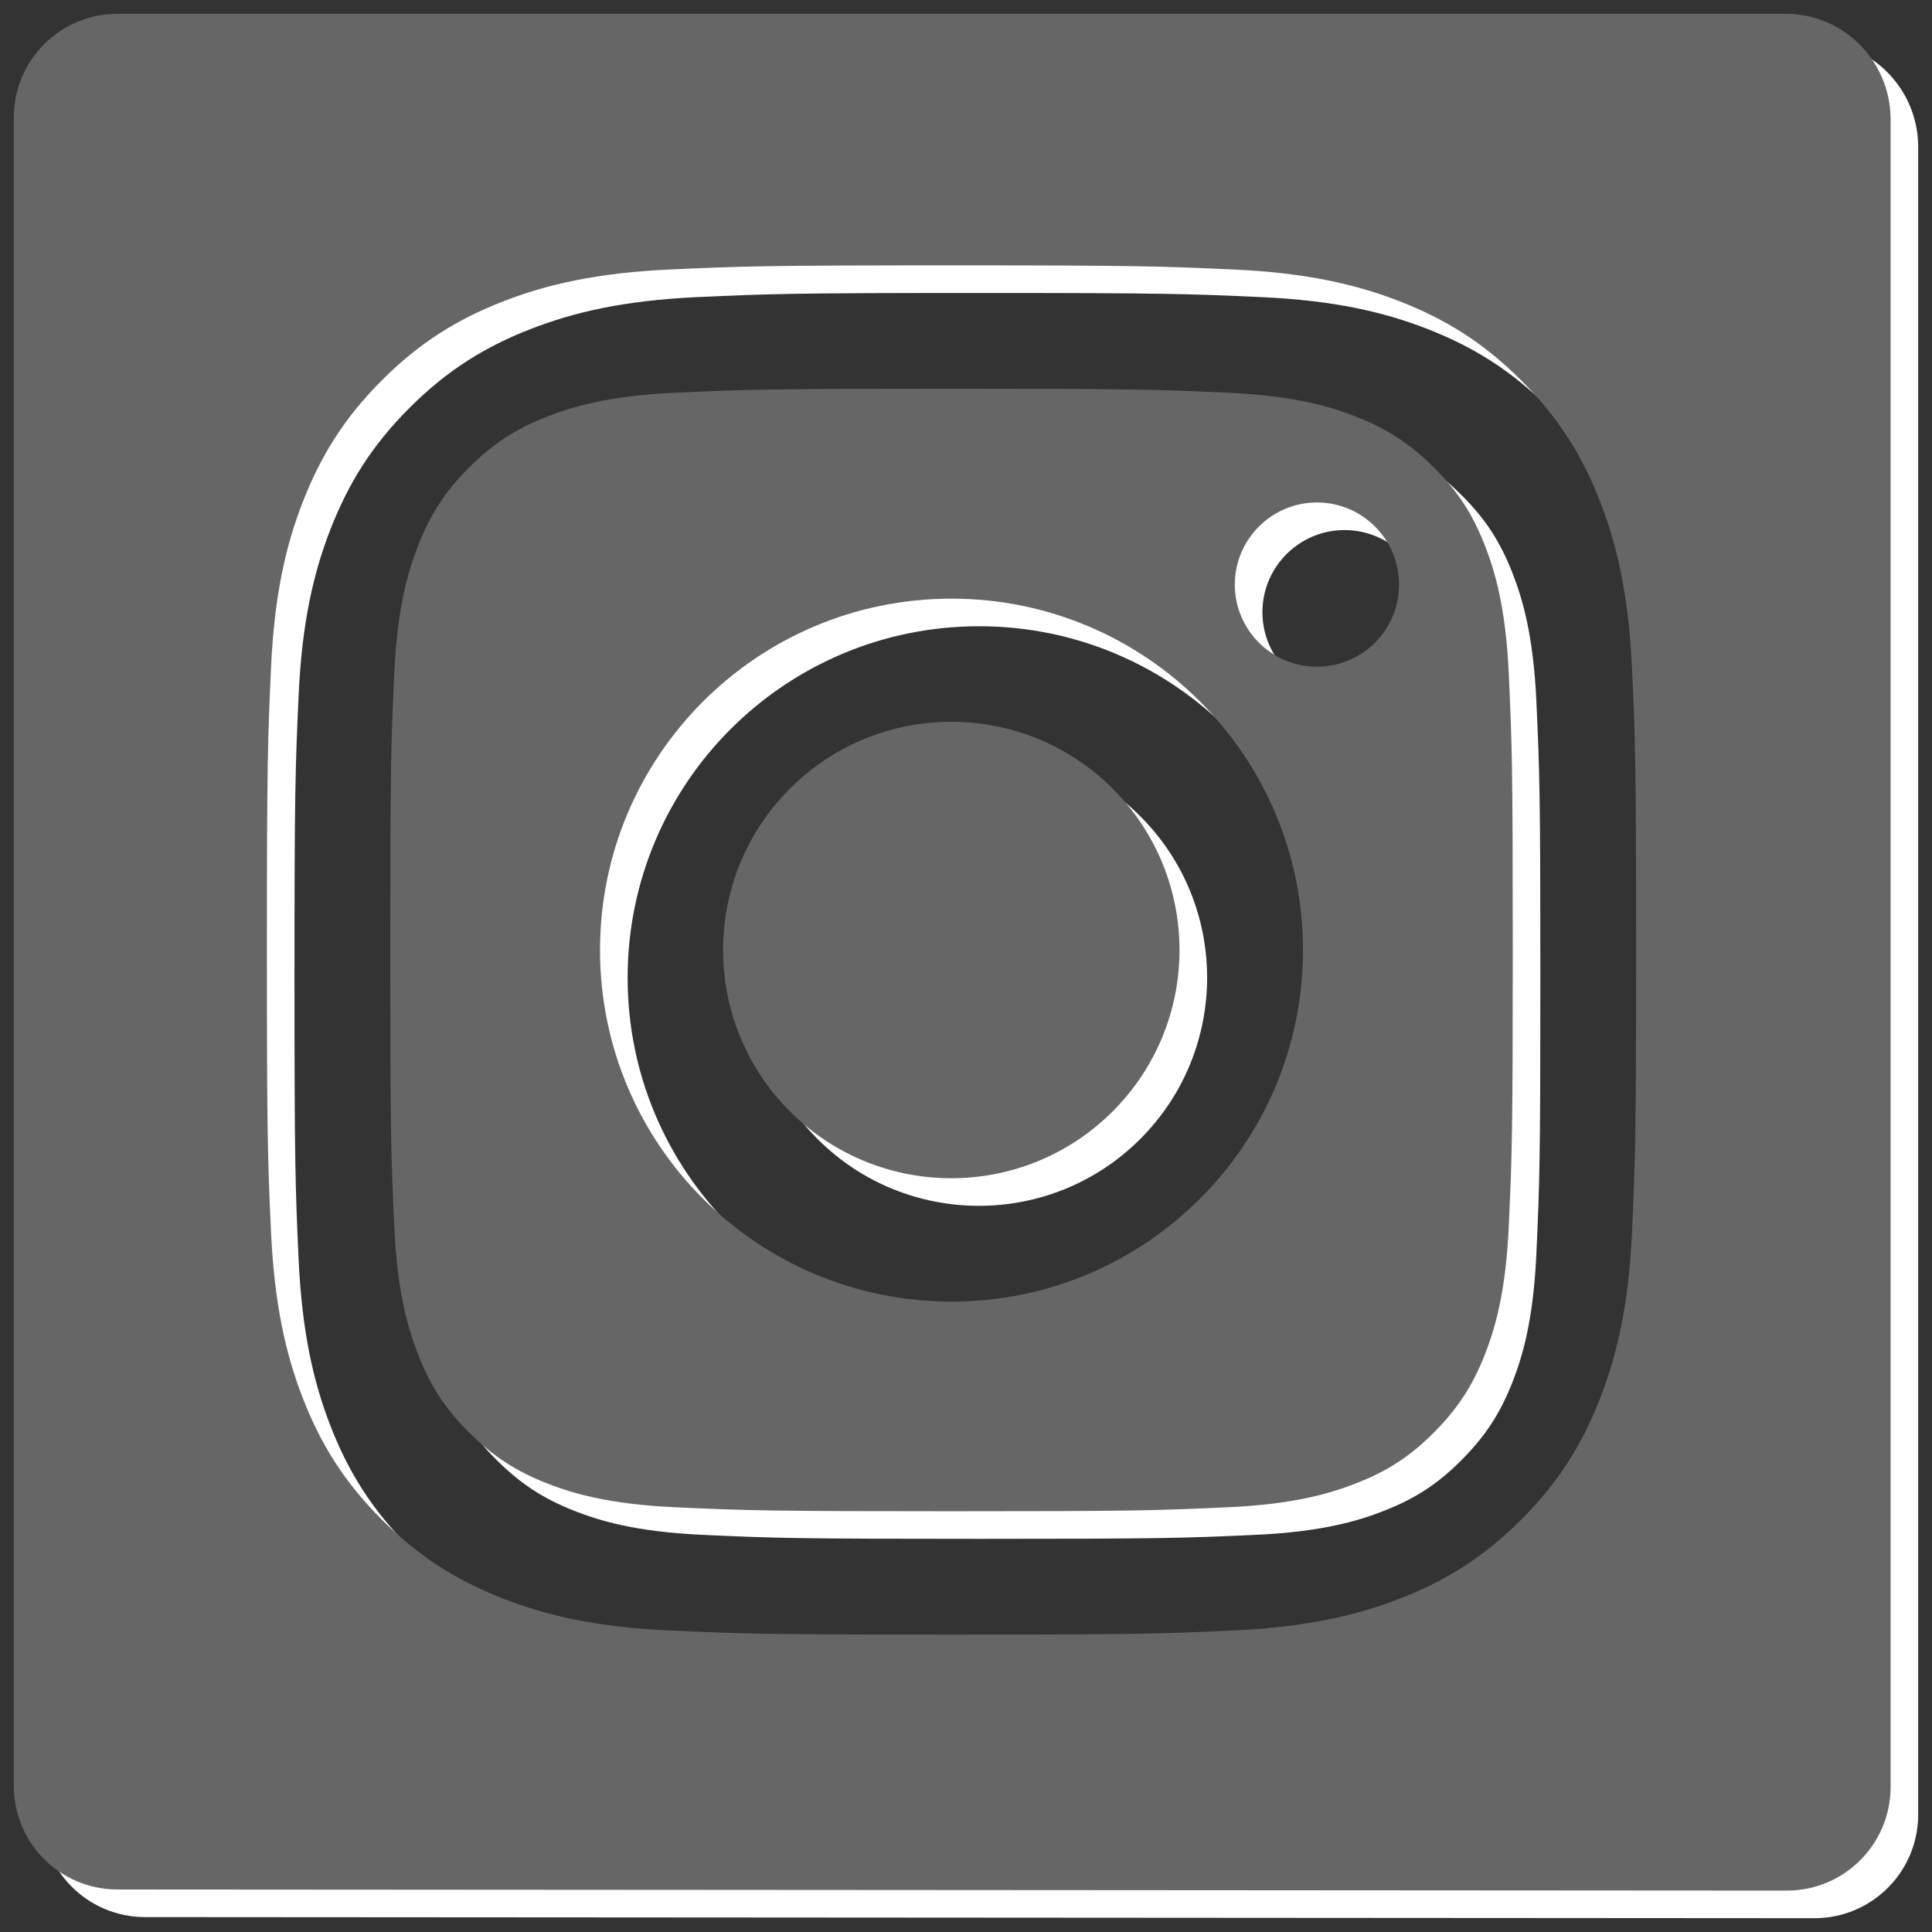
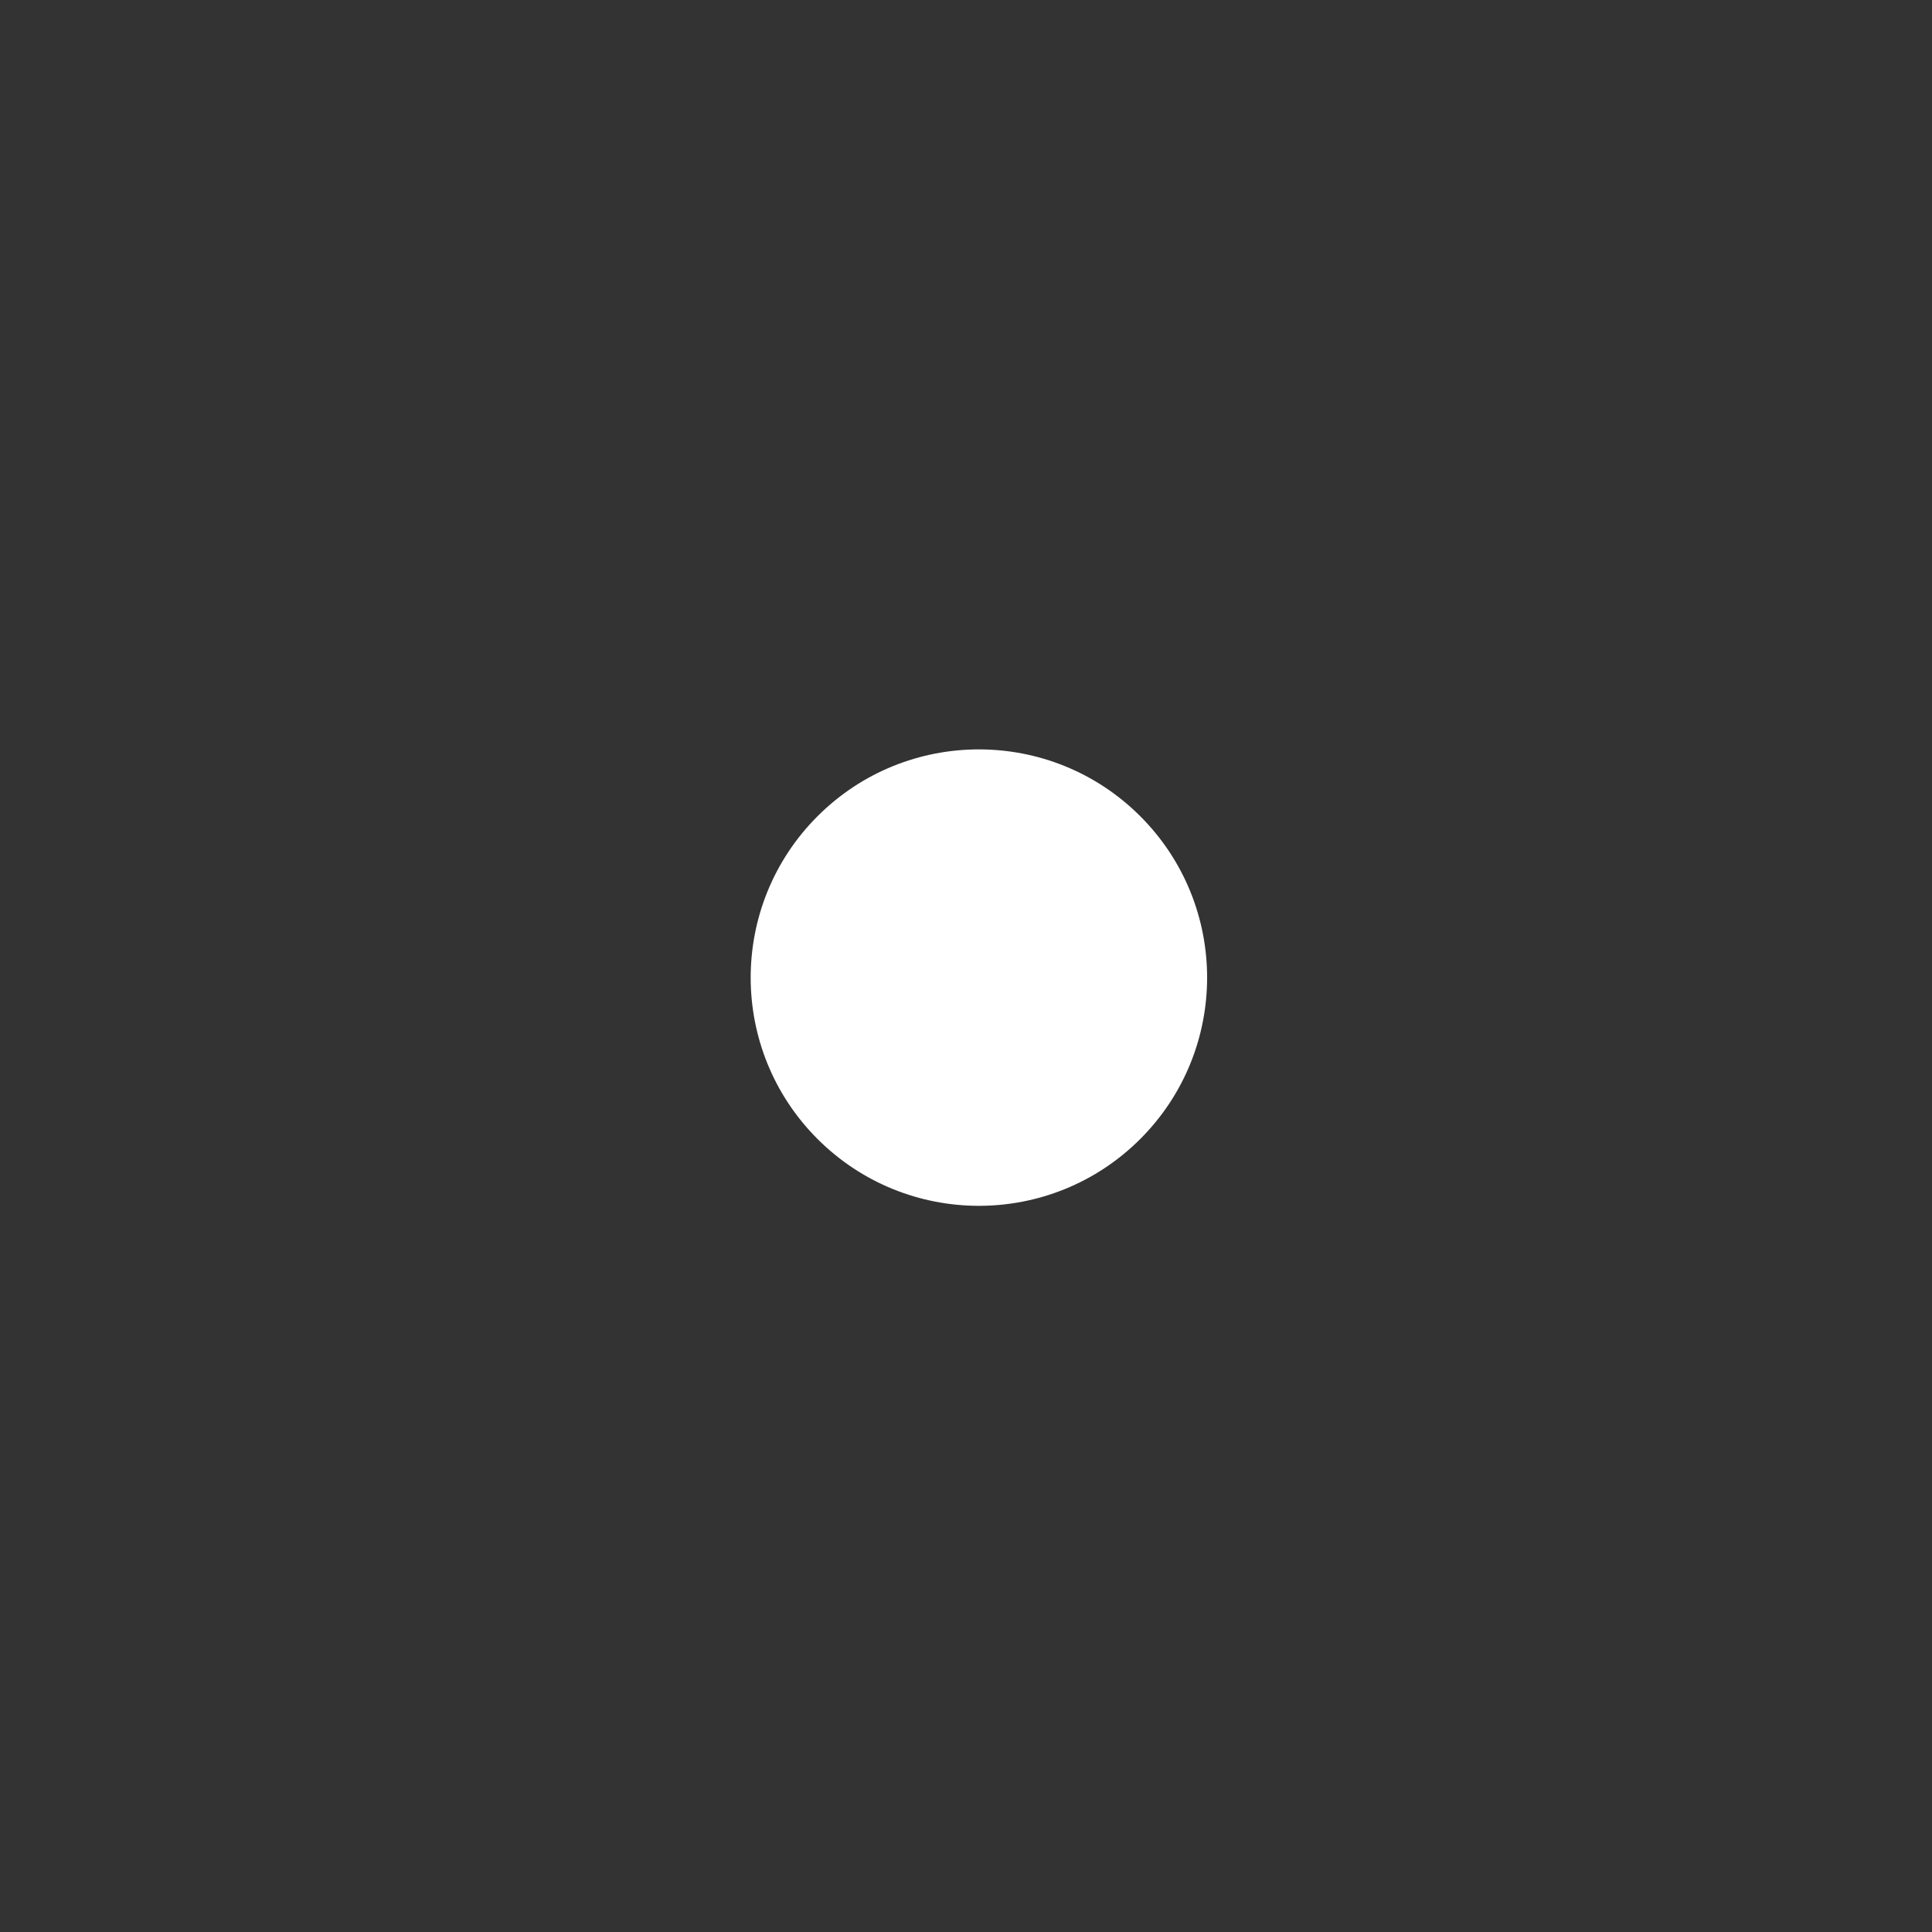
<svg xmlns="http://www.w3.org/2000/svg" version="1.1" id="Ebene_1" x="0px" y="0px" viewBox="0 0 140 140" style="enable-background:new 0 0 140 140;" xml:space="preserve">
  <rect x="0" y="0" width="140" height="140" fill="#333333" stroke="none" />
  <style type="text/css">
	.st0{fill:#FFFFFF;}
	.st1{fill:#666666;}
</style>
  <g>
-     <path class="st0" d="M109.62,41.58c-0.9-2.32-1.97-3.97-3.71-5.7s-3.39-2.81-5.7-3.71c-1.75-0.68-4.37-1.49-9.21-1.71   c-5.23-0.24-6.8-0.29-20.05-0.29c-13.25,0-14.81,0.05-20.05,0.29c-4.84,0.22-7.46,1.03-9.21,1.71c-2.32,0.9-3.97,1.98-5.7,3.71   s-2.81,3.39-3.71,5.7c-0.68,1.75-1.49,4.37-1.71,9.21c-0.24,5.23-0.29,6.8-0.29,20.05c0,13.25,0.05,14.81,0.29,20.05   c0.22,4.84,1.03,7.46,1.71,9.21c0.9,2.32,1.97,3.97,3.71,5.7s3.39,2.81,5.7,3.71c1.75,0.68,4.37,1.49,9.21,1.71   c5.23,0.24,6.8,0.29,20.05,0.29c13.25,0,14.82-0.05,20.05-0.29c4.84-0.22,7.46-1.03,9.21-1.71c2.32-0.9,3.97-1.97,5.7-3.71   s2.81-3.39,3.71-5.7c0.68-1.75,1.49-4.37,1.71-9.21c0.24-5.23,0.29-6.8,0.29-20.05c0-13.25-0.05-14.81-0.29-20.05   C111.11,45.96,110.3,43.33,109.62,41.58z M70.95,96.32c-14.07,0-25.47-11.4-25.47-25.47c0-14.07,11.4-25.47,25.47-25.47   s25.47,11.4,25.47,25.47C96.42,84.91,85.02,96.32,70.95,96.32z M97.43,50.31c-3.29,0-5.95-2.67-5.95-5.95s2.67-5.95,5.95-5.95   s5.95,2.66,5.95,5.95S100.72,50.31,97.43,50.31z" />
    <ellipse transform="matrix(0.707 -0.707 0.707 0.707 -29.311 70.919)" class="st0" cx="70.95" cy="70.84" rx="16.54" ry="16.54" />
-     <path class="st0" d="M131.4,3H10.52C6.36,3,3,6.36,3,10.52V131.4c0,4.16,3.36,7.52,7.52,7.52L131.48,139   c4.16,0,7.52-3.36,7.52-7.52V10.52C138.92,6.36,135.56,3,131.4,3z M120.26,91.29c-0.24,5.28-1.08,8.89-2.31,12.04   c-1.27,3.26-2.96,6.03-5.72,8.79c-2.76,2.76-5.52,4.45-8.79,5.72c-3.16,1.23-6.76,2.06-12.04,2.31c-5.29,0.24-6.98,0.3-20.45,0.3   c-13.47,0-15.16-0.06-20.45-0.3c-5.28-0.24-8.89-1.08-12.04-2.31c-3.26-1.27-6.03-2.96-8.79-5.72s-4.45-5.52-5.72-8.79   c-1.23-3.16-2.06-6.76-2.31-12.04c-0.24-5.29-0.3-6.98-0.3-20.45c0-13.47,0.06-15.16,0.3-20.45c0.24-5.28,1.08-8.89,2.31-12.04   c1.27-3.26,2.96-6.03,5.72-8.79c2.76-2.76,5.52-4.45,8.79-5.72c3.16-1.23,6.76-2.06,12.04-2.31c5.29-0.24,6.98-0.3,20.45-0.3   c13.47,0,15.16,0.06,20.45,0.3c5.28,0.24,8.89,1.08,12.04,2.31c3.26,1.27,6.03,2.96,8.79,5.72c2.76,2.76,4.45,5.52,5.72,8.79   c1.23,3.16,2.06,6.76,2.31,12.04c0.24,5.29,0.3,6.98,0.3,20.45C120.56,84.31,120.5,86,120.26,91.29z" />
  </g>
  <g>
-     <path class="st1" d="M107.62,39.58c-0.9-2.32-1.97-3.97-3.71-5.7s-3.39-2.81-5.7-3.71c-1.75-0.68-4.37-1.49-9.21-1.71   c-5.23-0.24-6.8-0.29-20.05-0.29c-13.25,0-14.81,0.05-20.05,0.29c-4.84,0.22-7.46,1.03-9.21,1.71c-2.32,0.9-3.97,1.98-5.7,3.71   s-2.81,3.39-3.71,5.7c-0.68,1.75-1.49,4.37-1.71,9.21c-0.24,5.23-0.29,6.8-0.29,20.05c0,13.25,0.05,14.81,0.29,20.05   c0.22,4.84,1.03,7.46,1.71,9.21c0.9,2.32,1.97,3.97,3.71,5.7s3.39,2.81,5.7,3.71c1.75,0.68,4.37,1.49,9.21,1.71   c5.23,0.24,6.8,0.29,20.05,0.29c13.25,0,14.82-0.05,20.05-0.29c4.84-0.22,7.46-1.03,9.21-1.71c2.32-0.9,3.97-1.97,5.7-3.71   s2.81-3.39,3.71-5.7c0.68-1.75,1.49-4.37,1.71-9.21c0.24-5.23,0.29-6.8,0.29-20.05c0-13.25-0.05-14.81-0.29-20.05   C109.11,43.96,108.3,41.33,107.62,39.58z M68.95,94.32c-14.07,0-25.47-11.4-25.47-25.47c0-14.07,11.4-25.47,25.47-25.47   s25.47,11.4,25.47,25.47C94.42,82.91,83.02,94.32,68.95,94.32z M95.43,48.31c-3.29,0-5.95-2.67-5.95-5.95s2.67-5.95,5.95-5.95   s5.95,2.66,5.95,5.95S98.72,48.31,95.43,48.31z" />
-     <ellipse transform="matrix(0.707 -0.707 0.707 0.707 -28.483 68.919)" class="st1" cx="68.95" cy="68.84" rx="16.54" ry="16.54" />
-     <path class="st1" d="M129.4,1H8.52C4.36,1,1,4.36,1,8.52V129.4c0,4.16,3.36,7.52,7.52,7.52L129.48,137c4.16,0,7.52-3.36,7.52-7.52   V8.52C136.92,4.36,133.56,1,129.4,1z M118.26,89.29c-0.24,5.28-1.08,8.89-2.31,12.04c-1.27,3.26-2.96,6.03-5.72,8.79   c-2.76,2.76-5.52,4.45-8.79,5.72c-3.16,1.23-6.76,2.06-12.04,2.31c-5.29,0.24-6.98,0.3-20.45,0.3c-13.47,0-15.16-0.06-20.45-0.3   c-5.28-0.24-8.89-1.08-12.04-2.31c-3.26-1.27-6.03-2.96-8.79-5.72s-4.45-5.52-5.72-8.79c-1.23-3.16-2.06-6.76-2.31-12.04   c-0.24-5.29-0.3-6.98-0.3-20.45c0-13.47,0.06-15.16,0.3-20.45c0.24-5.28,1.08-8.89,2.31-12.04c1.27-3.26,2.96-6.03,5.72-8.79   c2.76-2.76,5.52-4.45,8.79-5.72c3.16-1.23,6.76-2.06,12.04-2.31c5.29-0.24,6.98-0.3,20.45-0.3c13.47,0,15.16,0.06,20.45,0.3   c5.28,0.24,8.89,1.08,12.04,2.31c3.26,1.27,6.03,2.96,8.79,5.72c2.76,2.76,4.45,5.52,5.72,8.79c1.23,3.16,2.06,6.76,2.31,12.04   c0.24,5.29,0.3,6.98,0.3,20.45C118.56,82.31,118.5,84,118.26,89.29z" />
-   </g>
+     </g>
</svg>